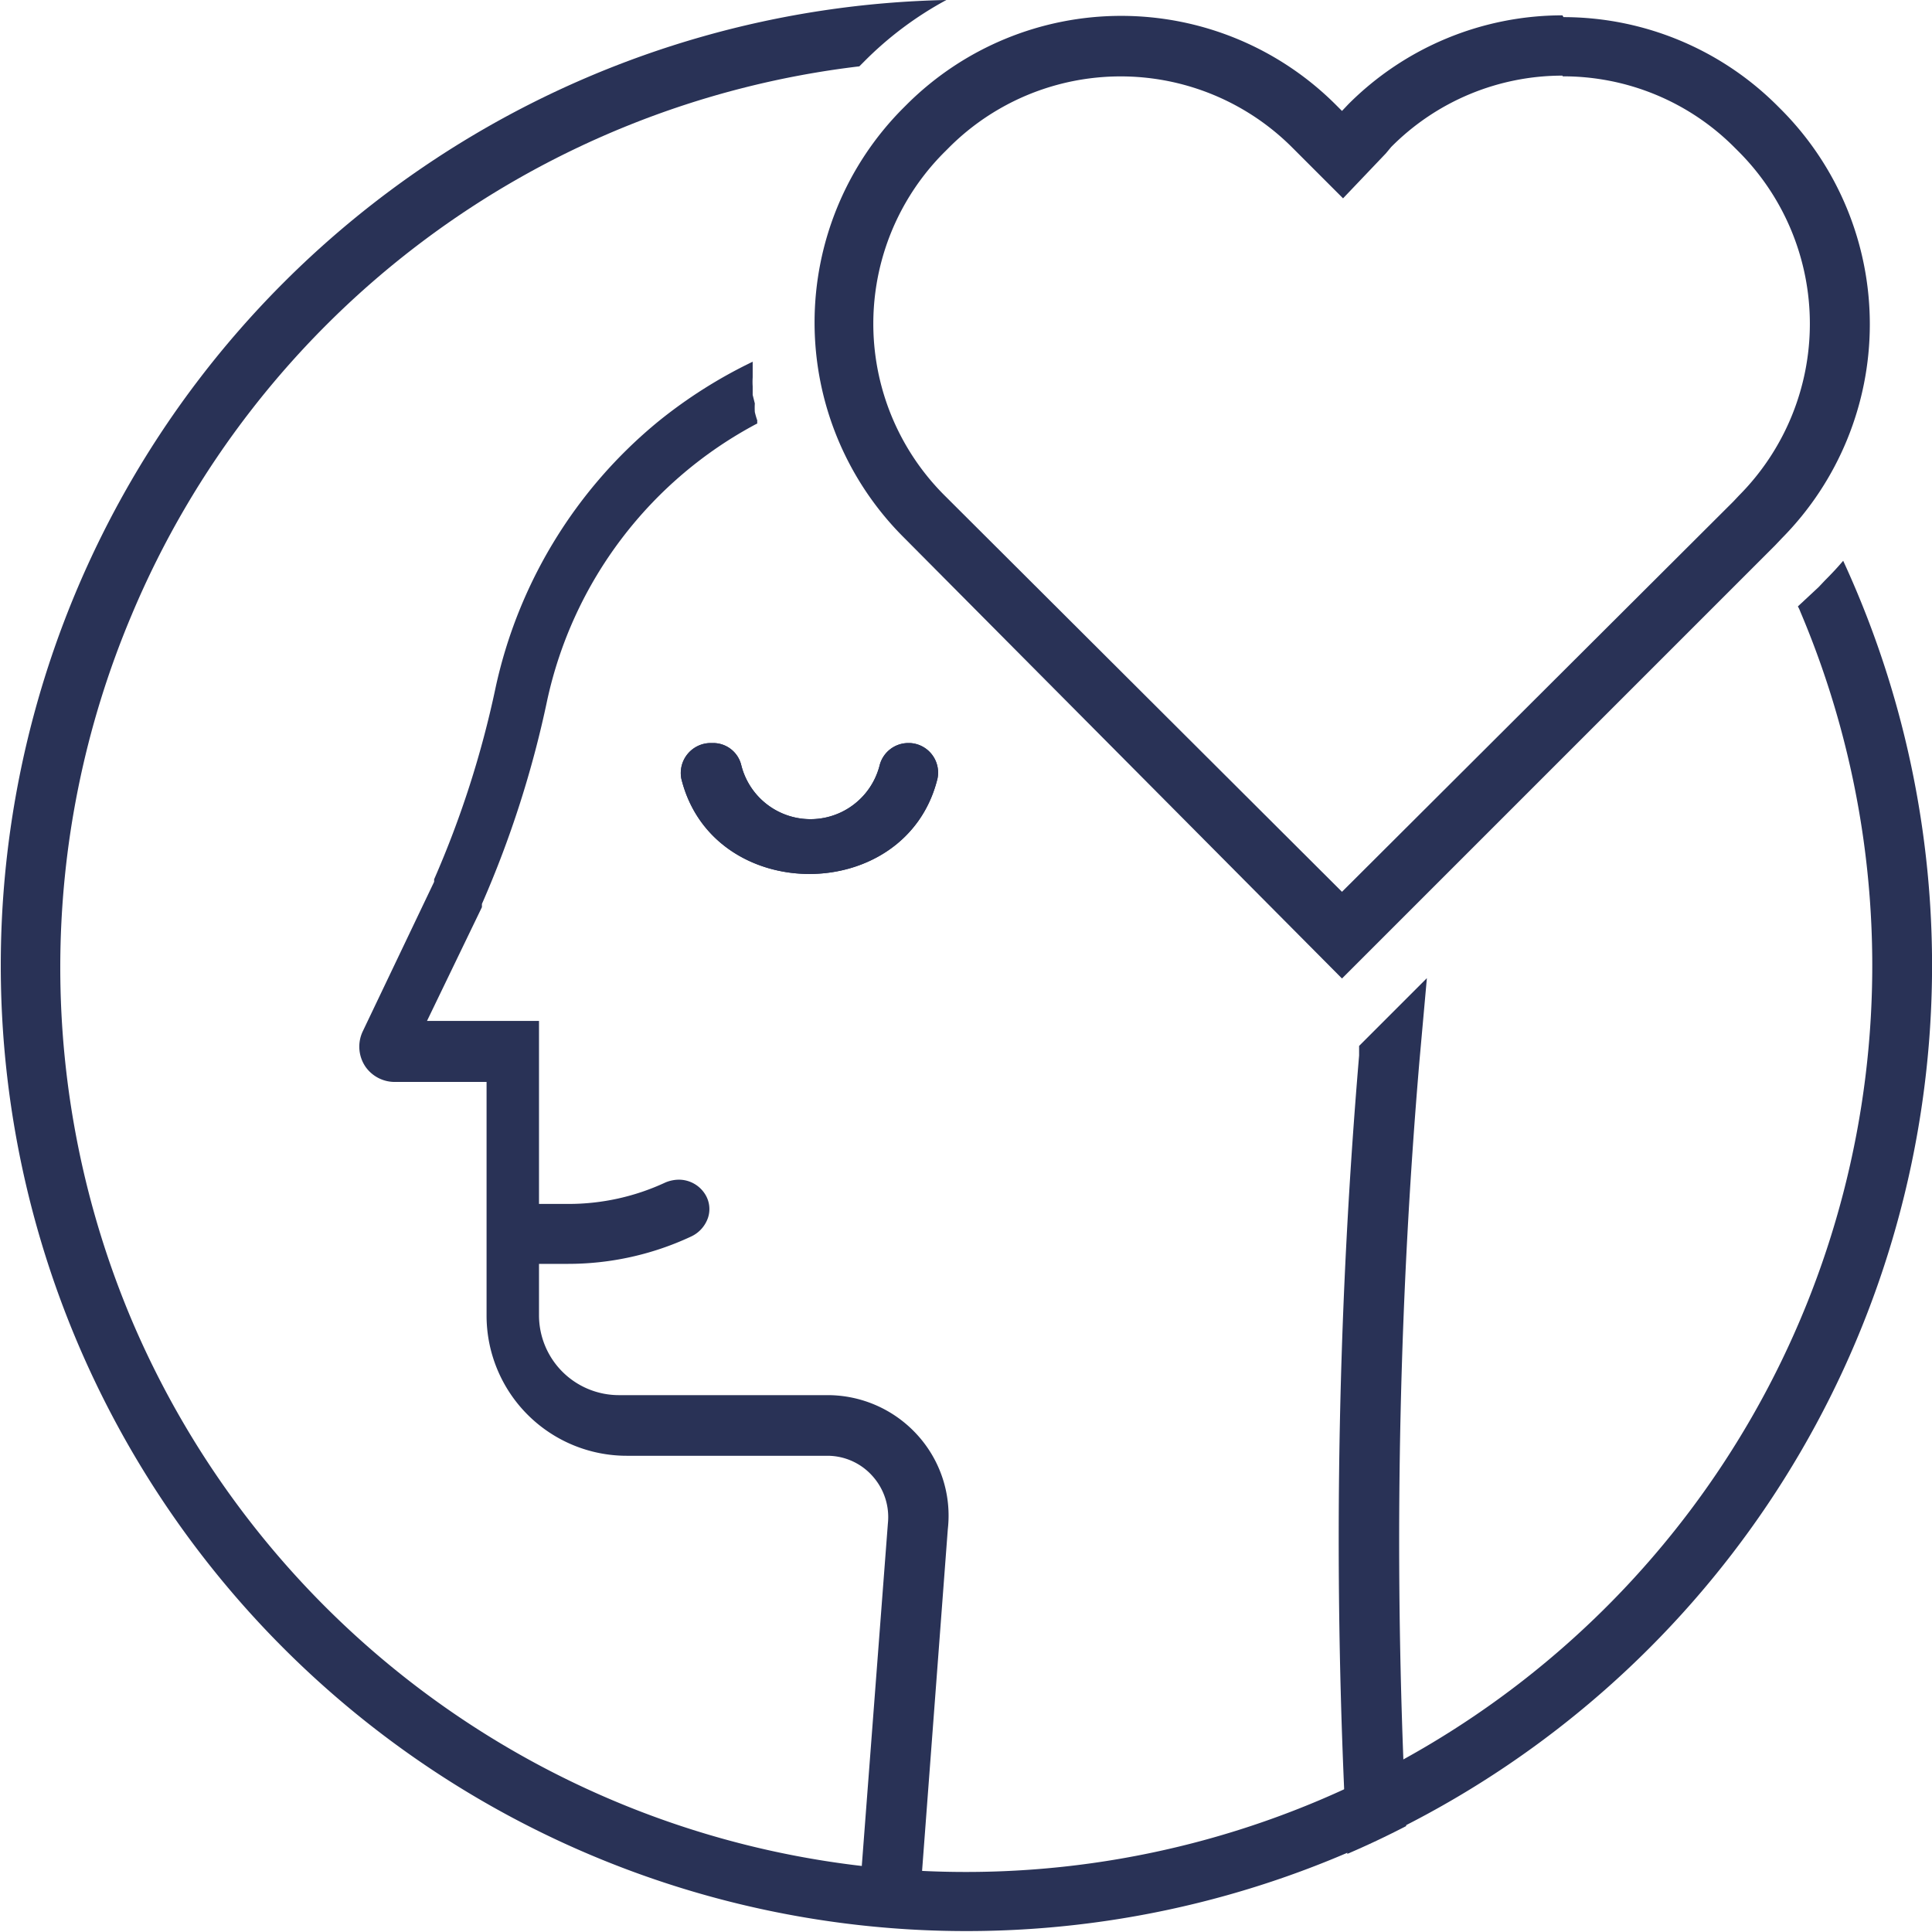
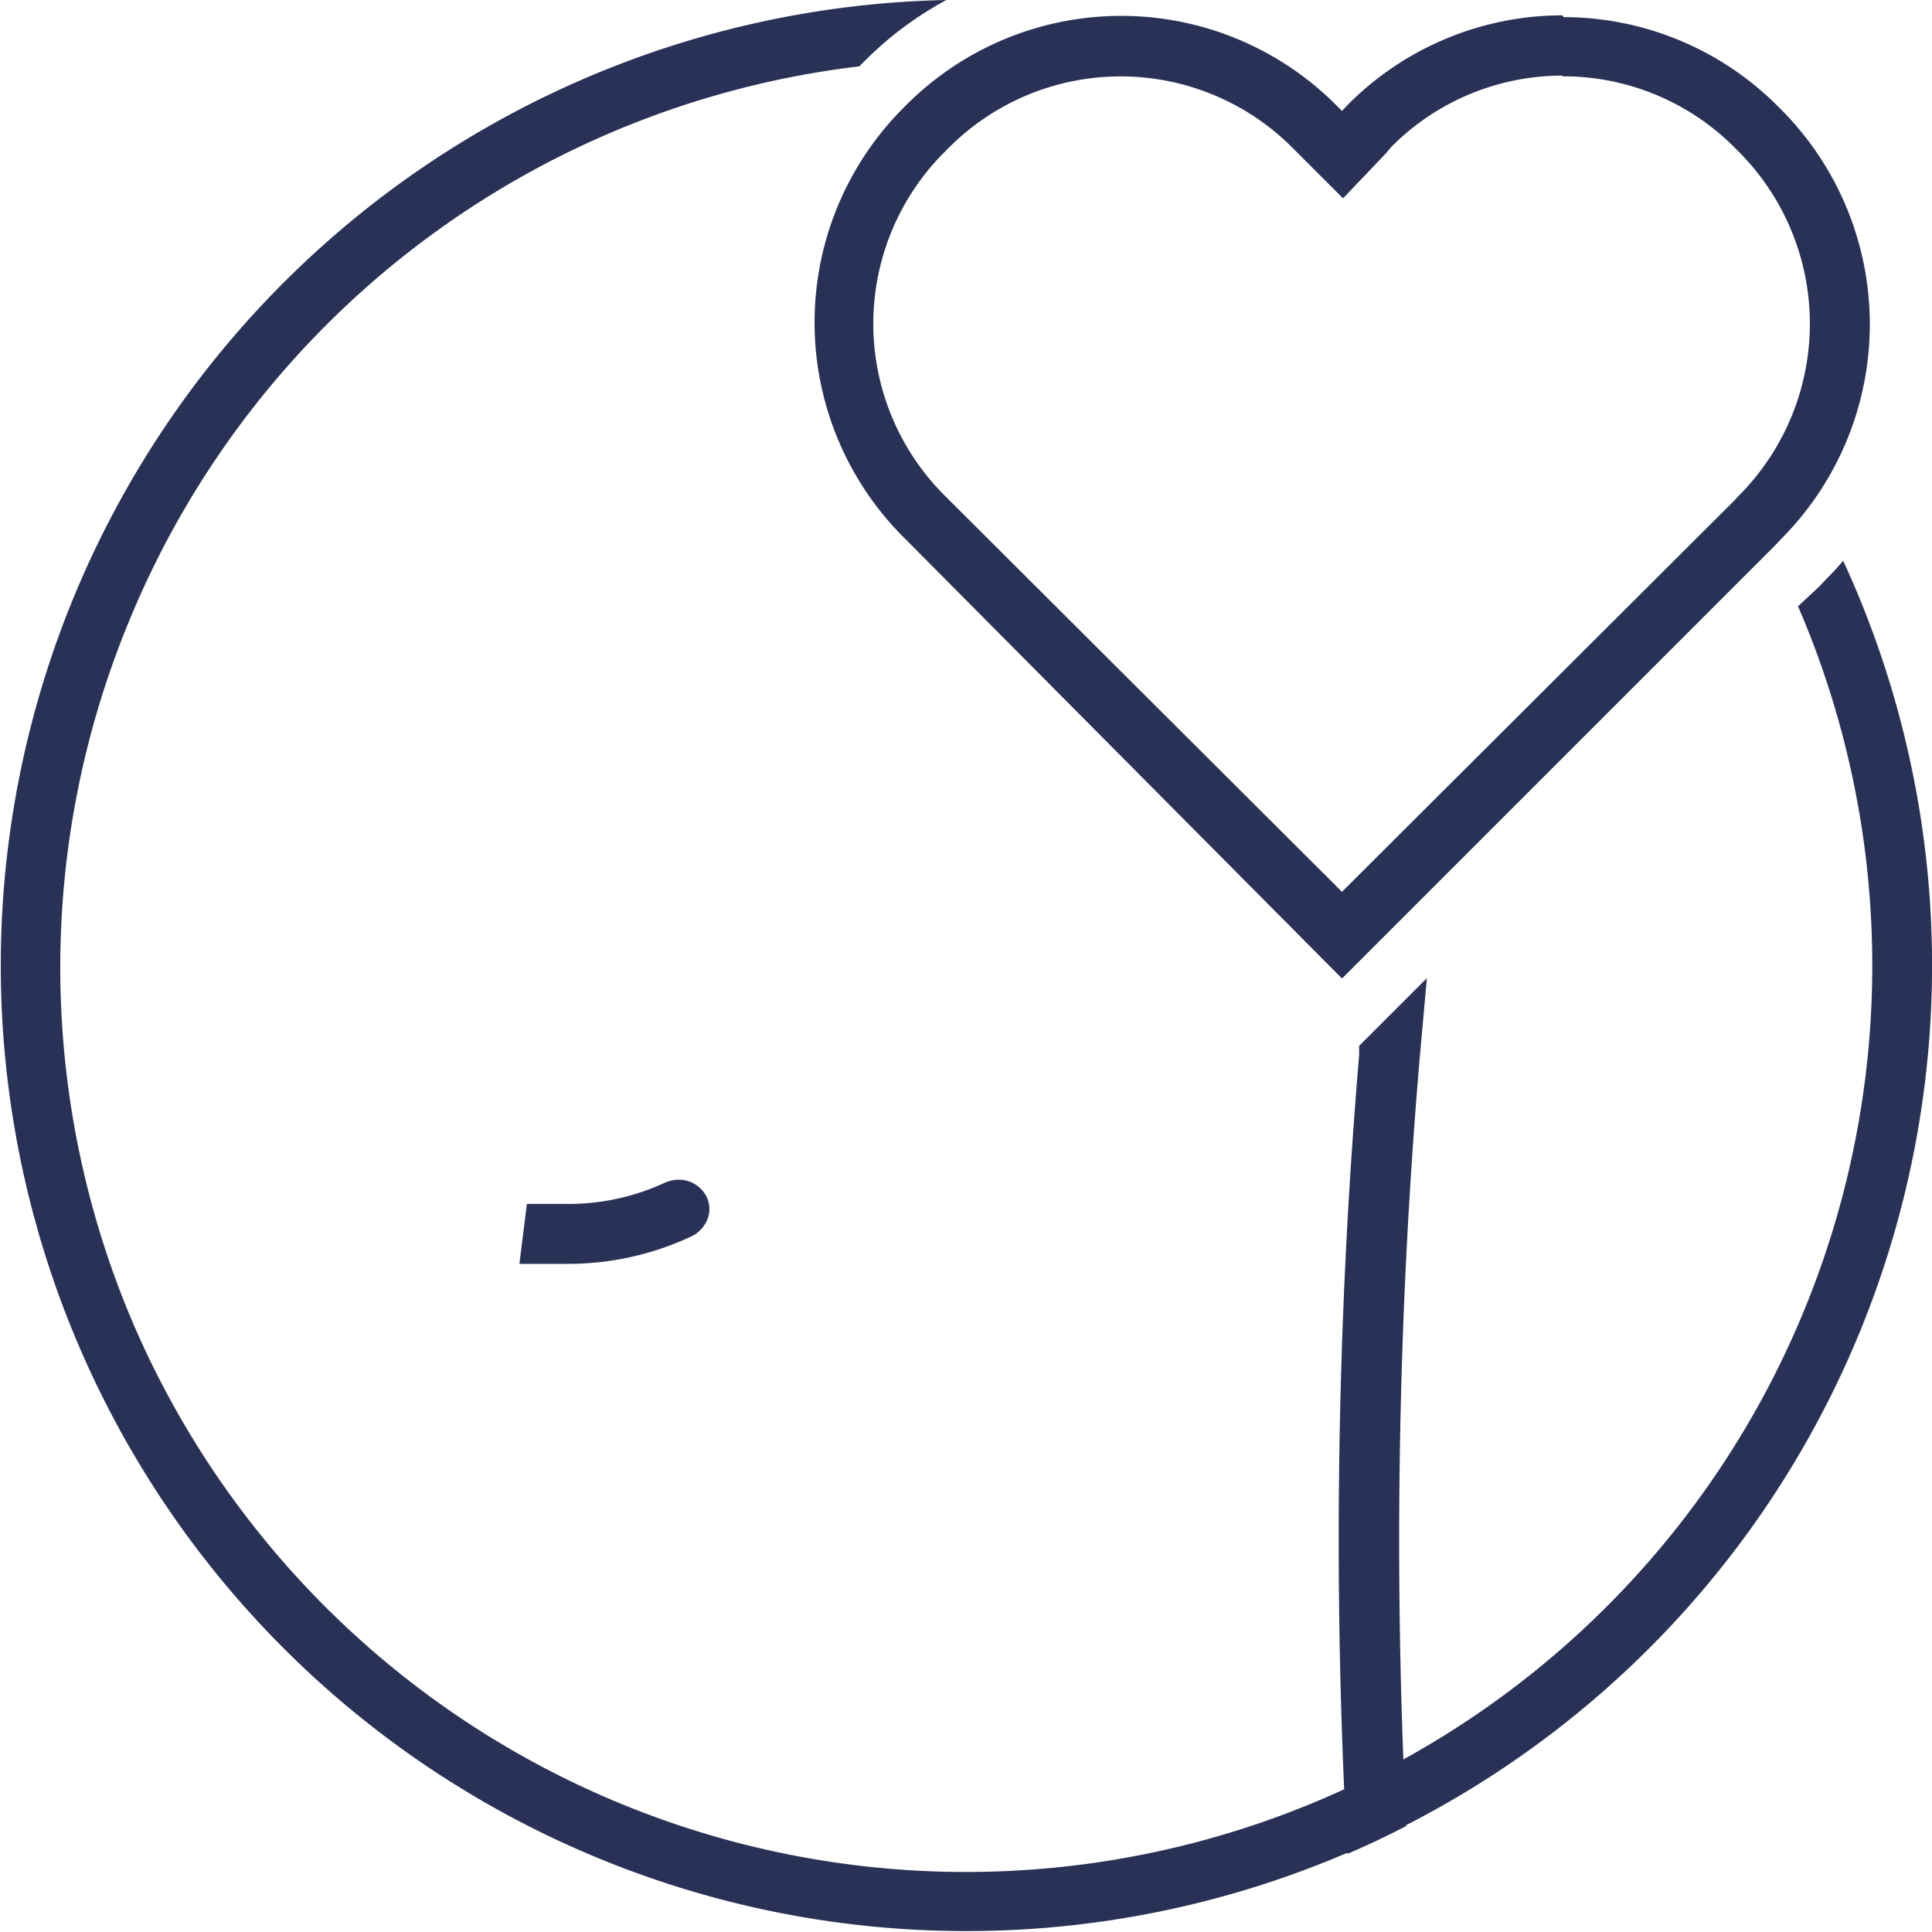
<svg xmlns="http://www.w3.org/2000/svg" width="54.16" height="54.15" viewBox="0 0 54.16 54.15">
  <defs>
    <style>.cls-1{fill:#293256;}</style>
  </defs>
  <g id="レイヤー_2" data-name="レイヤー 2">
    <g id="レイヤー_1-2" data-name="レイヤー 1">
-       <path class="cls-1" d="M26.28,21.83c-.88,3.56-6.3,3.56-7.18,0a.84.84,0,0,1,.81-1H20a.81.81,0,0,1,.78.62,2,2,0,0,0,3.88,0,.83.83,0,0,1,.79-.62h.06A.83.83,0,0,1,26.28,21.83Z" />
      <path class="cls-1" d="M19.85,34.13a.9.9,0,0,1-.49.54,8.13,8.13,0,0,1-3.43.76l-.59,0-.41,0-.37,0,.21-1.68.37,0,.19,0,.6,0a6.42,6.42,0,0,0,2.72-.6,1,1,0,0,1,.38-.08.87.87,0,0,1,.75.43A.78.78,0,0,1,19.85,34.13Z" />
-       <path class="cls-1" d="M26.57,42.87l-.72,9.56,0,.56a.84.84,0,0,1-.84.77.83.83,0,0,1-.63-.28.84.84,0,0,1-.22-.64l0-.55.73-9.58a1.72,1.72,0,0,0-.43-1.33,1.69,1.69,0,0,0-1.26-.57H17.57a3.93,3.93,0,0,1-3.93-3.93V30.33H11.08a1,1,0,0,1-.83-.42,1,1,0,0,1-.08-1l2-4.19,0-.07a27.6,27.6,0,0,0,1.72-5.36,13.29,13.29,0,0,1,4.57-7.48,13.51,13.51,0,0,1,2.64-1.67l0,.19,0,.25h0a1.87,1.87,0,0,0,0,.25c0,.08,0,.16,0,.24h0l.06.24a2,2,0,0,0,0,.24,2.17,2.17,0,0,0,.07.24.24.24,0,0,0,0,.08,11.55,11.55,0,0,0-5.89,7.76,29.15,29.15,0,0,1-1.83,5.71l0,.09-1.54,3.19h3.14v8.25a2.24,2.24,0,0,0,2.23,2.24H23.2a3.4,3.4,0,0,1,2.52,1.12A3.36,3.36,0,0,1,26.57,42.87Z" />
      <path class="cls-1" d="M39.79,29.76a159.49,159.49,0,0,0-.45,19.54c0,.64,0,1.28.08,1.89q-.81.42-1.65.78-.06-.88-.09-1.83a161.17,161.17,0,0,1,.42-20.55l0-.27,1.9-1.9Z" />
-       <path class="cls-1" d="M26.28,21.83c-.88,3.56-6.3,3.56-7.18,0a.84.84,0,0,1,.81-1H20a.81.81,0,0,1,.78.62,2,2,0,0,0,3.88,0,.83.83,0,0,1,.79-.62h.06A.83.83,0,0,1,26.28,21.83Z" />
      <path class="cls-1" d="M43.81,2.14a6.77,6.77,0,0,1,4.82,2l.12.12a6.83,6.83,0,0,1,0,9.63v0l0,0-.16.17L37.62,25,26.48,13.89a6.8,6.8,0,0,1,0-9.63l.12-.12a6.8,6.8,0,0,1,9.63,0l.19.19,1.23,1.23,1.2-1.26L39,4.12a6.76,6.76,0,0,1,4.8-2m0-1.69a8.48,8.48,0,0,0-6,2.49l-.18.19-.19-.19a8.51,8.51,0,0,0-12,0l-.12.12a8.51,8.51,0,0,0,0,12L37.62,27.43,49.77,15.28l.18-.19a8.53,8.53,0,0,0,0-12l-.12-.12a8.49,8.49,0,0,0-6-2.49Z" />
      <path class="cls-1" d="M51.67,15.72c-.16.19-.33.37-.51.55l-.18.19L50.4,17a1,1,0,0,1,.07.15A25.41,25.41,0,0,1,37,50.46,25.41,25.41,0,0,1,3.69,37a25.4,25.4,0,0,1,0-19.76A25.36,25.36,0,0,1,24.09,1.86l.12-.12A9.79,9.79,0,0,1,26.53,0,27.07,27.07,0,1,0,51.67,15.72Z" />
    </g>
  </g>
</svg>